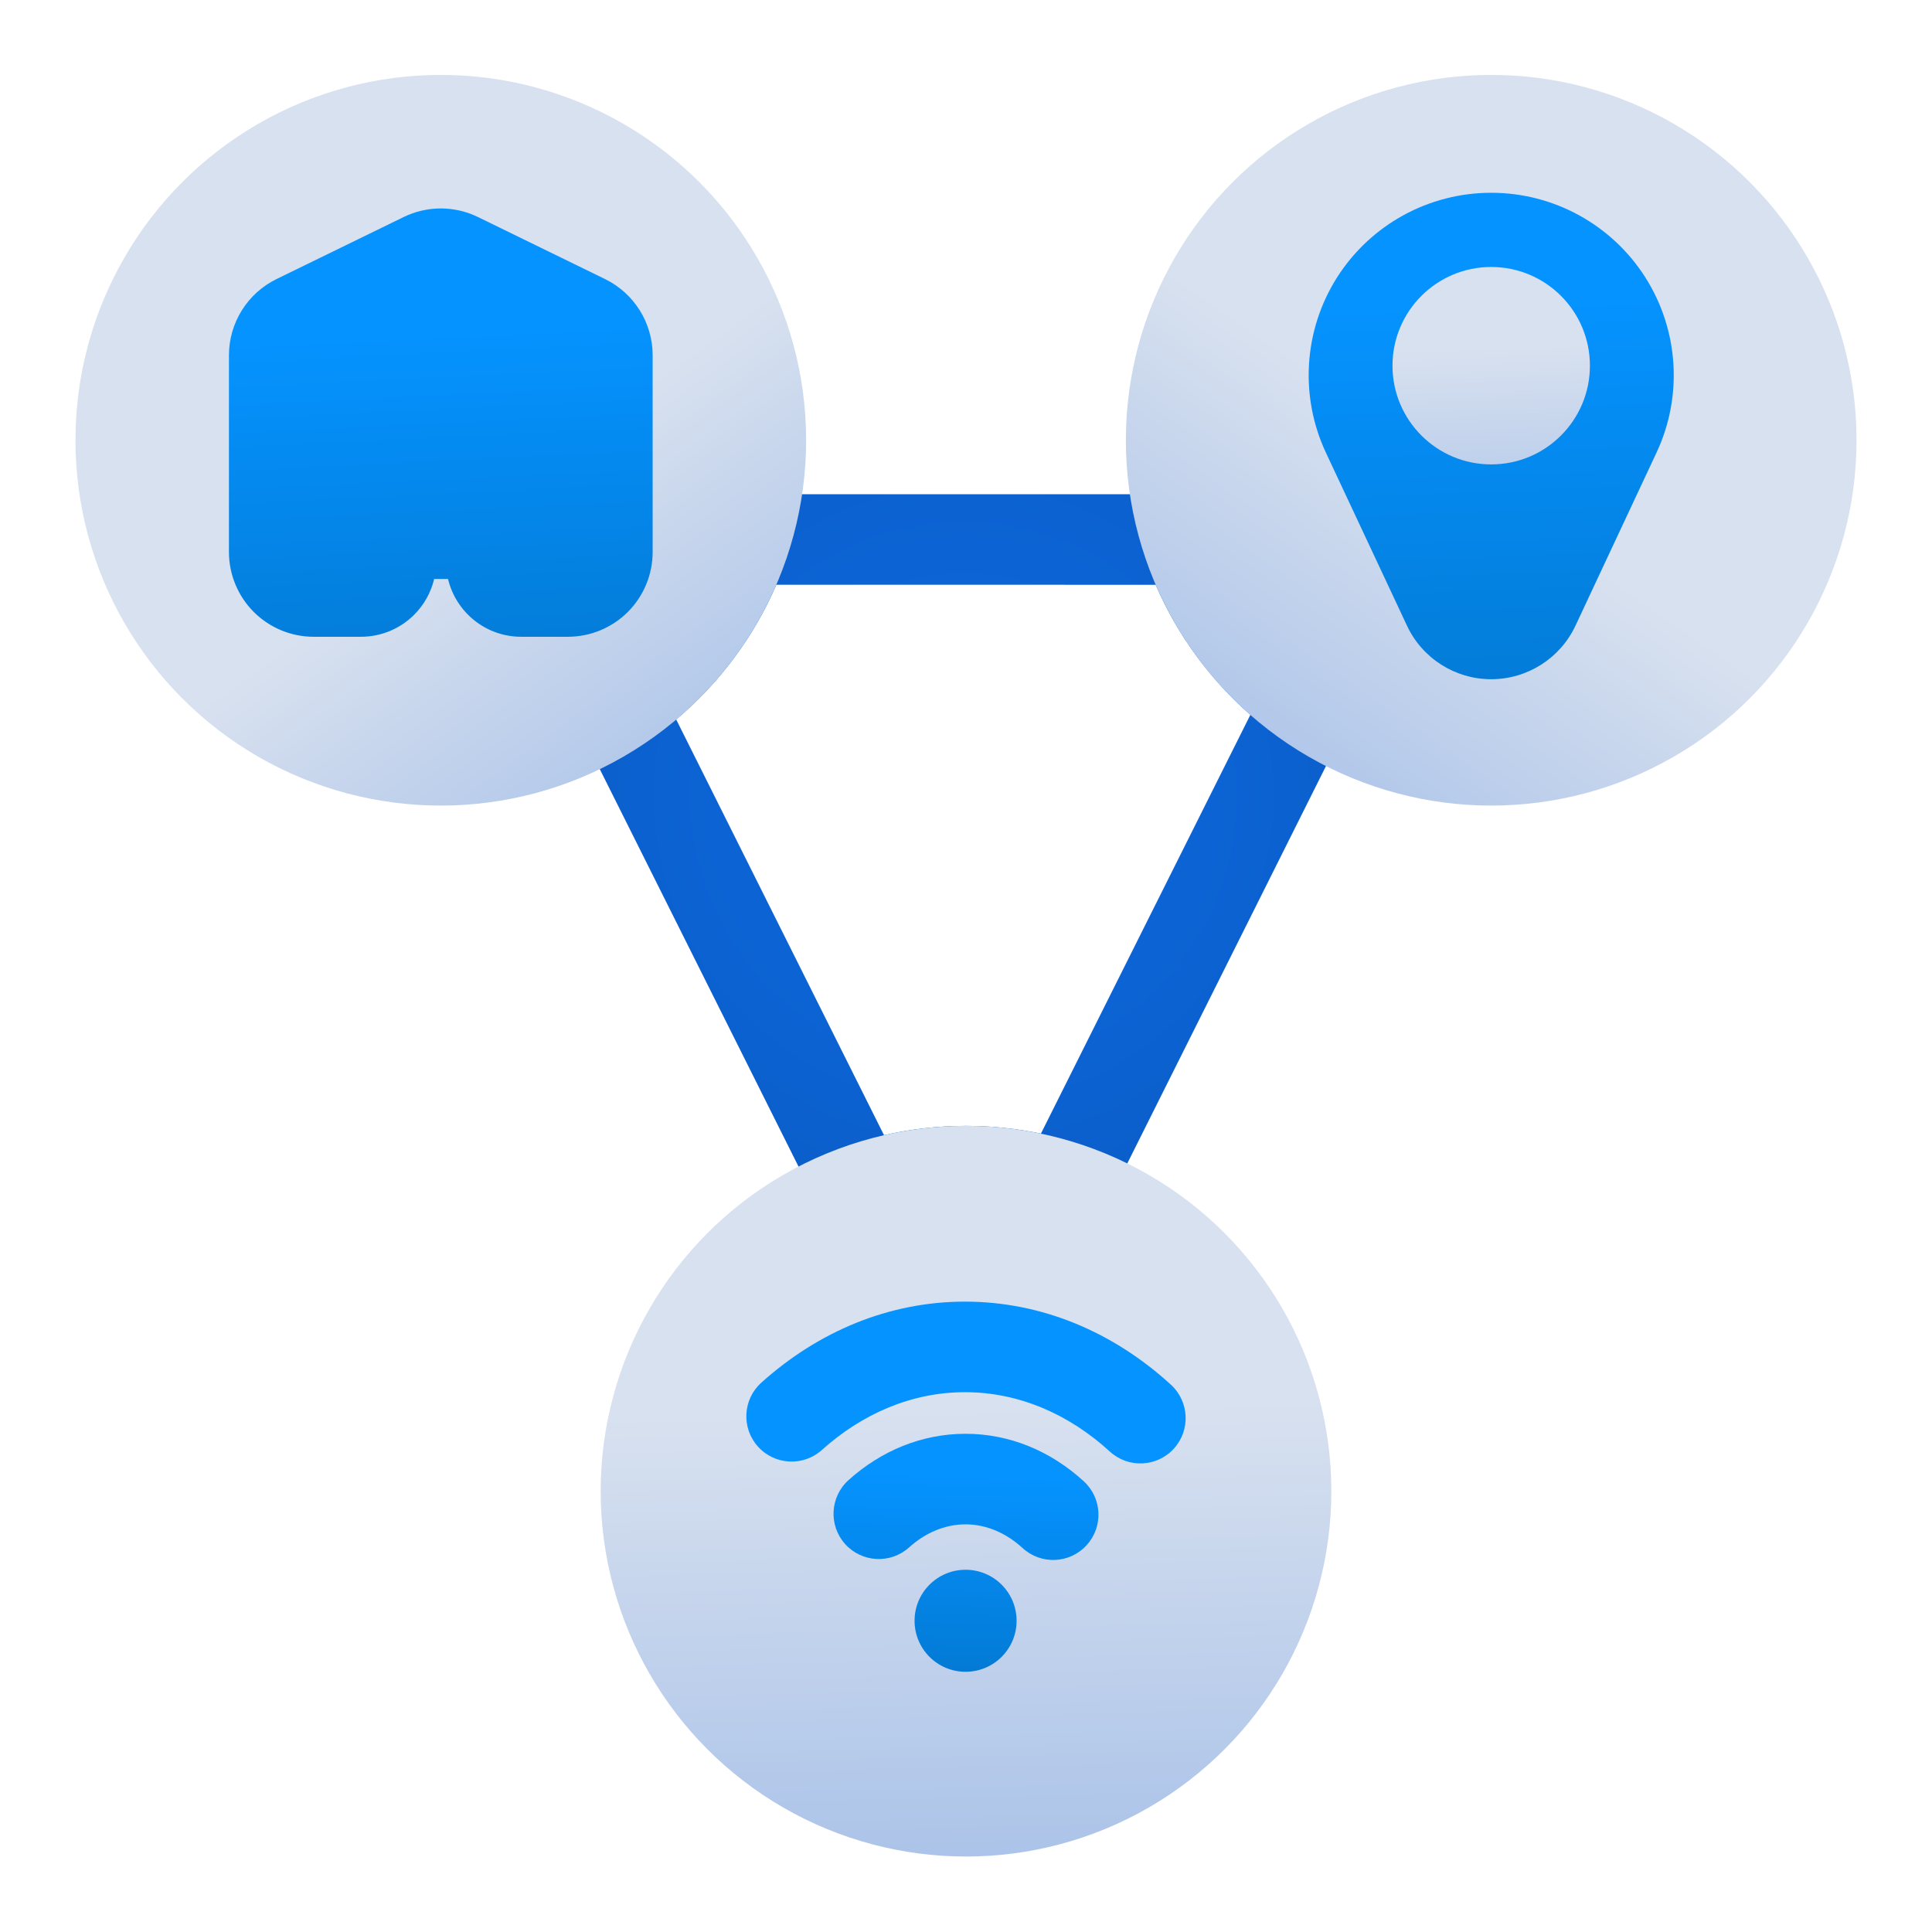
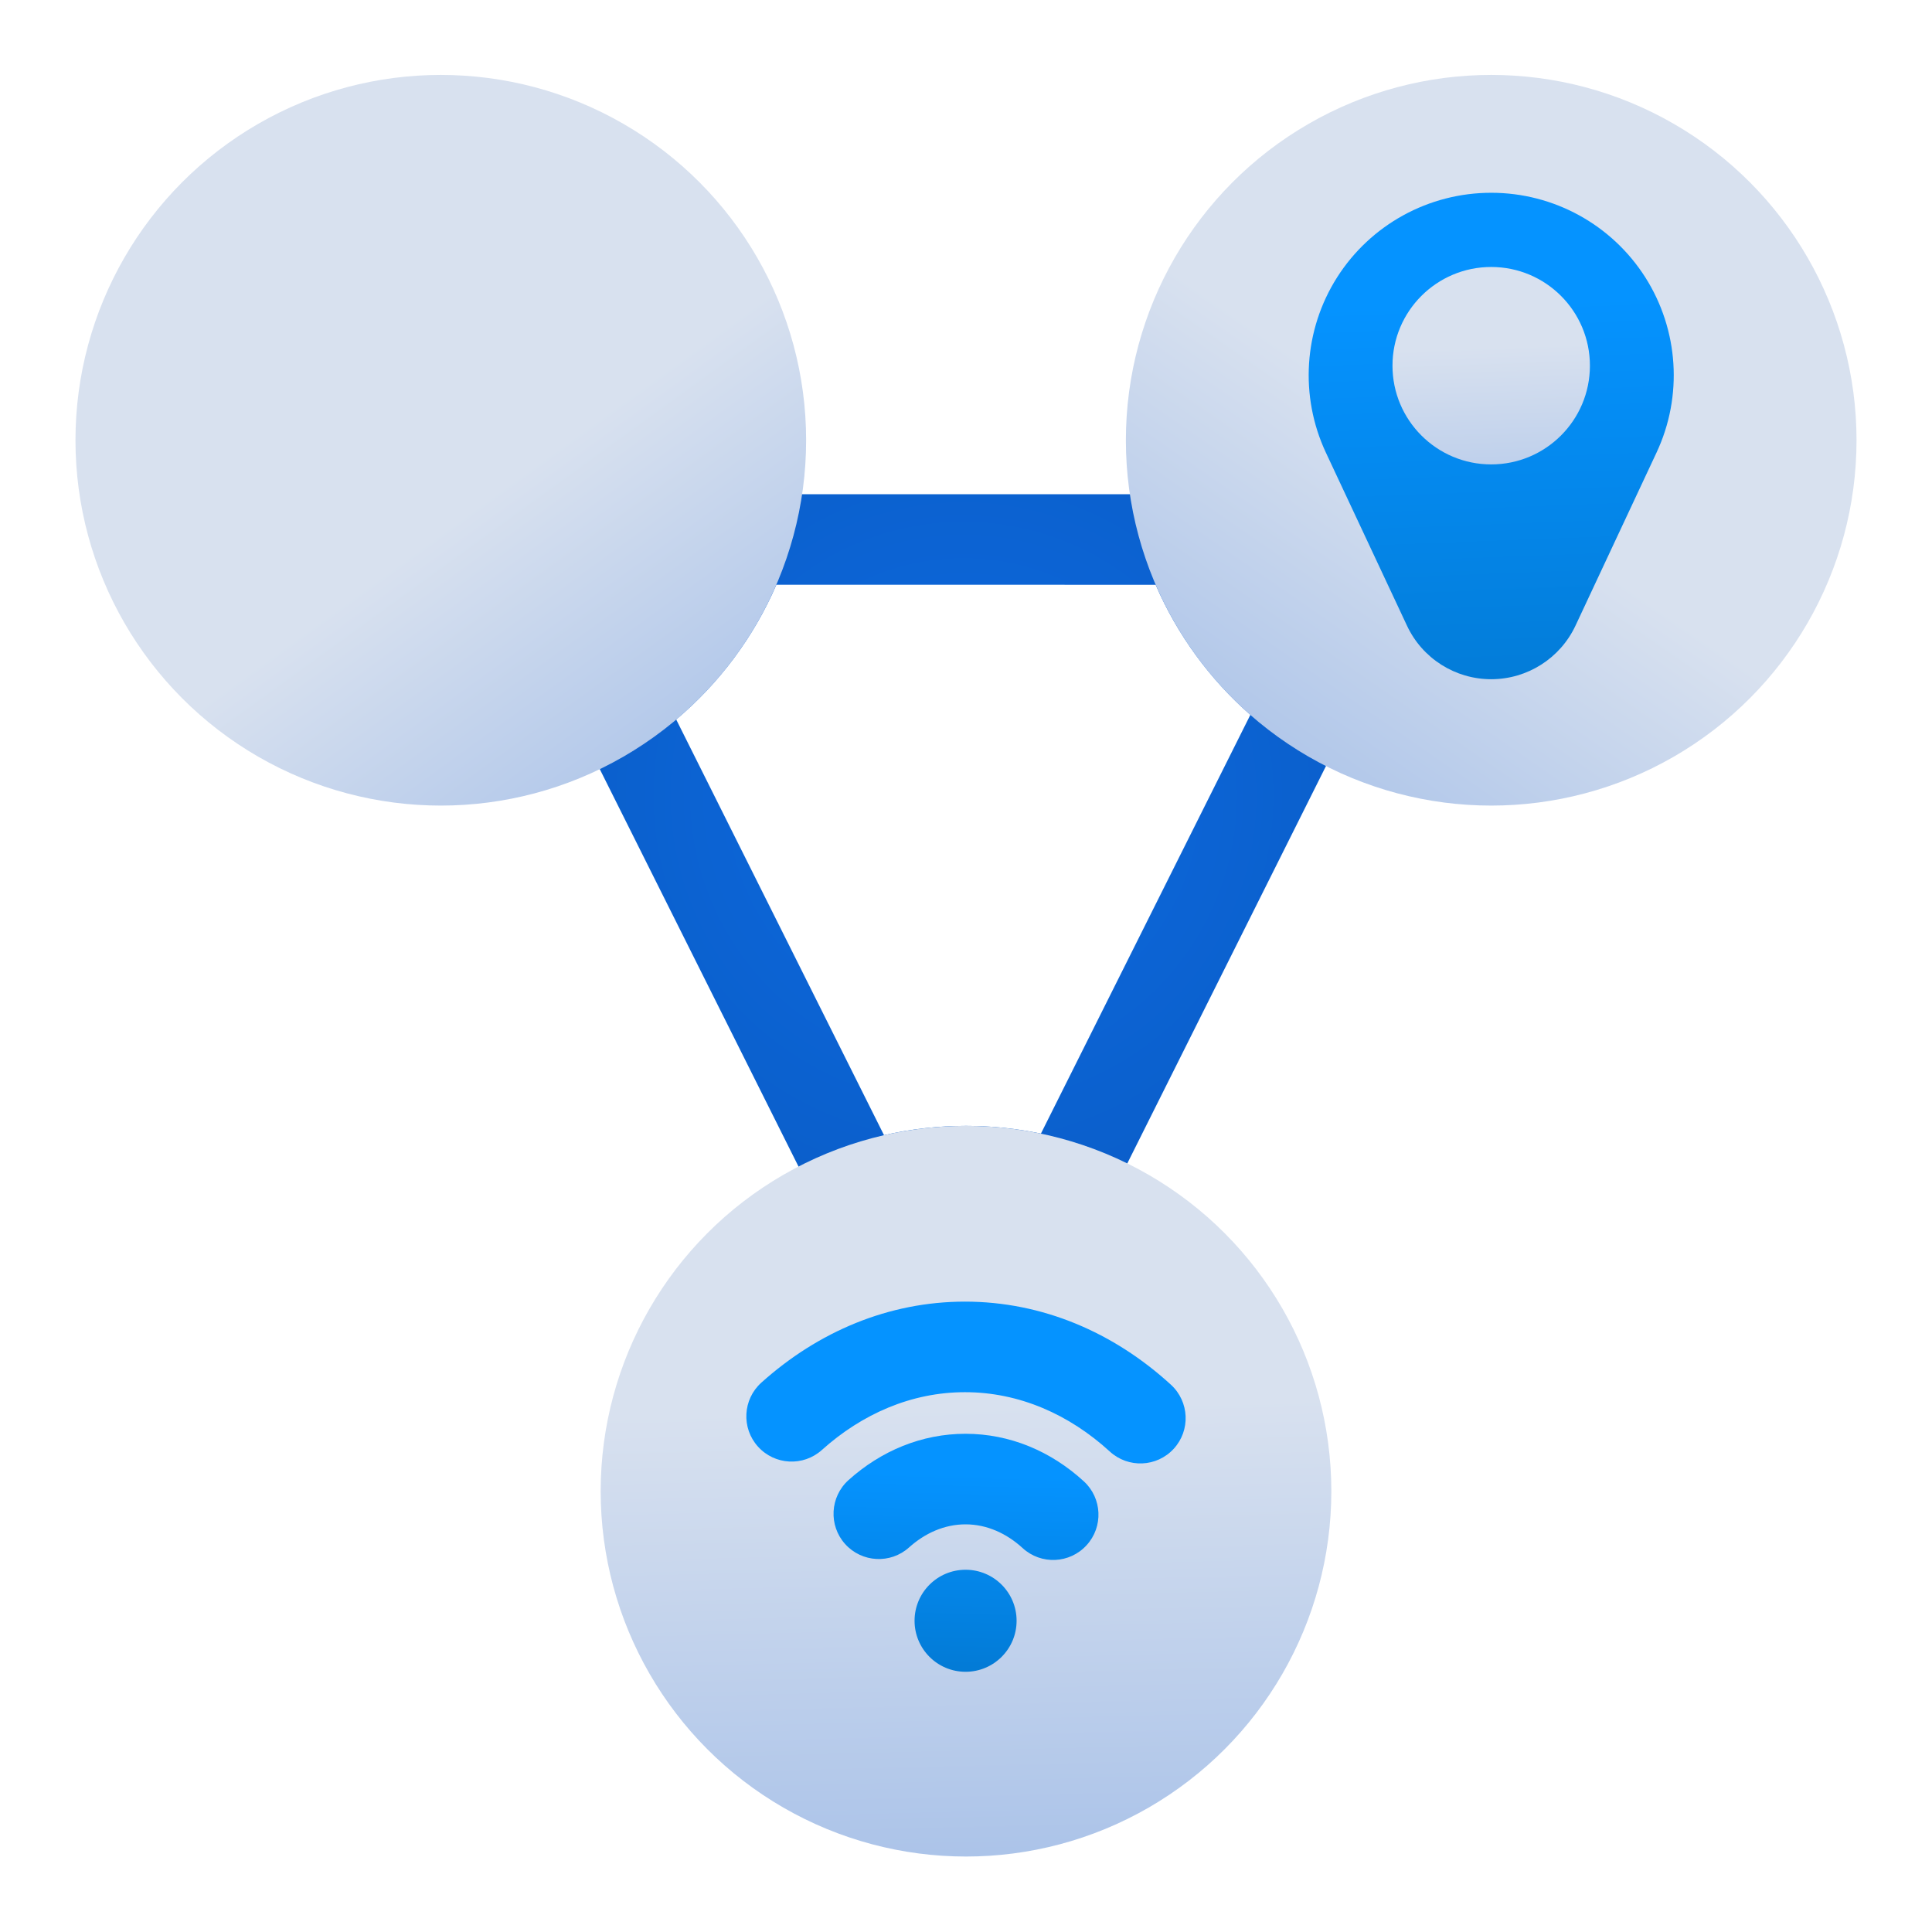
<svg xmlns="http://www.w3.org/2000/svg" width="100%" height="100%" viewBox="0 0 32 32" version="1.1" xml:space="preserve" style="fill-rule:evenodd;clip-rule:evenodd;stroke-linejoin:round;stroke-miterlimit:2;">
  <path d="M20.372,8.703c-0.101,-0.309 -0.389,-0.517 -0.713,-0.517l-7.318,-0c-0.324,-0 -0.612,0.208 -0.713,0.517c-0.318,0.976 -0.959,1.808 -1.795,2.37c-0.313,0.21 -0.422,0.62 -0.253,0.958l4,7.999c0.168,0.337 0.562,0.497 0.918,0.372c0.471,-0.164 0.976,-0.254 1.502,-0.254c0.491,0 0.964,0.078 1.407,0.222c0.353,0.115 0.737,-0.046 0.903,-0.377l4.014,-8.028c0.166,-0.332 0.064,-0.736 -0.239,-0.949c-0.796,-0.56 -1.405,-1.369 -1.713,-2.313Zm-1.231,0.982c0.359,0.831 0.898,1.566 1.569,2.155c-0,-0.001 -3.469,6.936 -3.469,6.936c-0.4,-0.084 -0.816,-0.128 -1.241,-0.128c-0.467,0 -0.921,0.053 -1.358,0.154c0.001,-0 -3.442,-6.885 -3.442,-6.885c0.713,-0.601 1.284,-1.364 1.659,-2.232c-0,0.001 6.282,0.001 6.282,0.001l0,-0.001Z" style="fill:url(#_Radial1);" />
  <circle cx="7.301" cy="7.292" r="6.051" style="fill:url(#_Linear2);" />
  <circle cx="16" cy="24.699" r="6.051" style="fill:url(#_Linear3);" />
  <circle cx="24.699" cy="7.292" r="6.051" style="fill:url(#_Linear4);" />
  <path d="M15.057,25.63c0.262,-0.235 0.584,-0.382 0.935,-0.382c0.356,-0 0.681,0.151 0.946,0.393c0.305,0.28 0.78,0.259 1.059,-0.047c0.28,-0.305 0.259,-0.78 -0.046,-1.059c-0.545,-0.499 -1.225,-0.787 -1.959,-0.787c-0.725,-0 -1.397,0.281 -1.938,0.767c-0.307,0.277 -0.333,0.751 -0.056,1.059c0.277,0.308 0.752,0.333 1.059,0.056Z" style="fill:url(#_Linear5);" />
  <path d="M13.613,24.016c0.664,-0.596 1.482,-0.957 2.37,-0.957c0.901,0 1.73,0.371 2.399,0.983c0.305,0.28 0.78,0.259 1.059,-0.046c0.28,-0.305 0.259,-0.78 -0.046,-1.06c-0.949,-0.869 -2.133,-1.377 -3.412,-1.377c-1.262,0 -2.43,0.495 -3.373,1.342c-0.308,0.277 -0.333,0.752 -0.056,1.059c0.277,0.308 0.751,0.333 1.059,0.056Z" style="fill:url(#_Linear6);" />
  <circle cx="15.993" cy="26.845" r="0.845" style="fill:url(#_Linear7);" />
-   <path d="M7.191,9.59l0.23,0c0.13,0.549 0.624,0.957 1.213,0.957l0.771,0c0.373,0 0.73,-0.148 0.994,-0.411c0.263,-0.264 0.411,-0.621 0.411,-0.993l-0,-3.258c-0,-0.537 -0.306,-1.027 -0.789,-1.263l-2.104,-1.027c-0.389,-0.19 -0.843,-0.19 -1.232,0l-2.105,1.027c-0.482,0.236 -0.788,0.726 -0.788,1.263l-0,3.258c-0,0.372 0.148,0.729 0.411,0.993c0.264,0.263 0.621,0.411 0.993,0.411c0.256,0 0.544,0 0.782,0c0.331,0 0.648,-0.131 0.882,-0.365c0.164,-0.164 0.278,-0.37 0.331,-0.592Z" style="fill:url(#_Linear8);" />
  <path d="M27.437,7.497c0.439,-0.936 0.368,-2.032 -0.186,-2.904c-0.555,-0.872 -1.517,-1.4 -2.55,-1.4c-0.001,-0 -0.002,-0 -0.003,-0c-1.034,-0 -1.996,0.528 -2.551,1.4c-0.554,0.872 -0.624,1.968 -0.186,2.904c0.466,0.994 0.957,2.042 1.343,2.866c0.253,0.541 0.797,0.887 1.395,0.887c0.598,0 1.142,-0.346 1.396,-0.887l1.342,-2.866Z" style="fill:url(#_Linear9);" />
  <circle cx="24.699" cy="6.057" r="1.635" style="fill:url(#_Linear10);" />
  <defs>
    <radialGradient id="_Radial1" cx="0" cy="0" r="1" gradientUnits="userSpaceOnUse" gradientTransform="matrix(25.045,11.546,-11.546,25.045,15.955,13.153)">
      <stop offset="0" style="stop-color:#0e6ae0;stop-opacity:1" />
      <stop offset="1" style="stop-color:#003d8b;stop-opacity:1" />
    </radialGradient>
    <linearGradient id="_Linear2" x1="0" y1="0" x2="1" y2="0" gradientUnits="userSpaceOnUse" gradientTransform="matrix(10.06,13.638,-13.638,10.06,8.134,8.186)">
      <stop offset="0" style="stop-color:#d8e1ef;stop-opacity:1" />
      <stop offset="1" style="stop-color:#5b8ede;stop-opacity:1" />
    </linearGradient>
    <linearGradient id="_Linear3" x1="0" y1="0" x2="1" y2="0" gradientUnits="userSpaceOnUse" gradientTransform="matrix(0.75,21.083,-21.083,0.75,15.288,23.324)">
      <stop offset="0" style="stop-color:#d8e1ef;stop-opacity:1" />
      <stop offset="1" style="stop-color:#5b8ede;stop-opacity:1" />
    </linearGradient>
    <linearGradient id="_Linear4" x1="0" y1="0" x2="1" y2="0" gradientUnits="userSpaceOnUse" gradientTransform="matrix(-9.963,14.519,-14.519,-9.963,24.25,7.812)">
      <stop offset="0" style="stop-color:#d8e1ef;stop-opacity:1" />
      <stop offset="1" style="stop-color:#5b8ede;stop-opacity:1" />
    </linearGradient>
    <linearGradient id="_Linear5" x1="0" y1="0" x2="1" y2="0" gradientUnits="userSpaceOnUse" gradientTransform="matrix(-0.215,7.681,-7.681,-0.215,17.054,24.445)">
      <stop offset="0" style="stop-color:#0593ff;stop-opacity:1" />
      <stop offset="1" style="stop-color:#00599d;stop-opacity:1" />
    </linearGradient>
    <linearGradient id="_Linear6" x1="0" y1="0" x2="1" y2="0" gradientUnits="userSpaceOnUse" gradientTransform="matrix(-0.215,7.681,-7.681,-0.215,17.054,24.445)">
      <stop offset="0" style="stop-color:#0593ff;stop-opacity:1" />
      <stop offset="1" style="stop-color:#00599d;stop-opacity:1" />
    </linearGradient>
    <linearGradient id="_Linear7" x1="0" y1="0" x2="1" y2="0" gradientUnits="userSpaceOnUse" gradientTransform="matrix(-0.215,7.681,-7.681,-0.215,17.054,24.445)">
      <stop offset="0" style="stop-color:#0593ff;stop-opacity:1" />
      <stop offset="1" style="stop-color:#00599d;stop-opacity:1" />
    </linearGradient>
    <linearGradient id="_Linear8" x1="0" y1="0" x2="1" y2="0" gradientUnits="userSpaceOnUse" gradientTransform="matrix(0.664,13.5,-13.5,0.664,7.124,5.5)">
      <stop offset="0" style="stop-color:#0593ff;stop-opacity:1" />
      <stop offset="1" style="stop-color:#00599d;stop-opacity:1" />
    </linearGradient>
    <linearGradient id="_Linear9" x1="0" y1="0" x2="1" y2="0" gradientUnits="userSpaceOnUse" gradientTransform="matrix(0.5,15.86,-15.86,0.5,24.5,5)">
      <stop offset="0" style="stop-color:#0593ff;stop-opacity:1" />
      <stop offset="1" style="stop-color:#00599d;stop-opacity:1" />
    </linearGradient>
    <linearGradient id="_Linear10" x1="0" y1="0" x2="1" y2="0" gradientUnits="userSpaceOnUse" gradientTransform="matrix(0.301,9.759,-9.759,0.301,24.699,5.741)">
      <stop offset="0" style="stop-color:#d8e1ef;stop-opacity:1" />
      <stop offset="1" style="stop-color:#5b8ede;stop-opacity:1" />
    </linearGradient>
  </defs>
</svg>